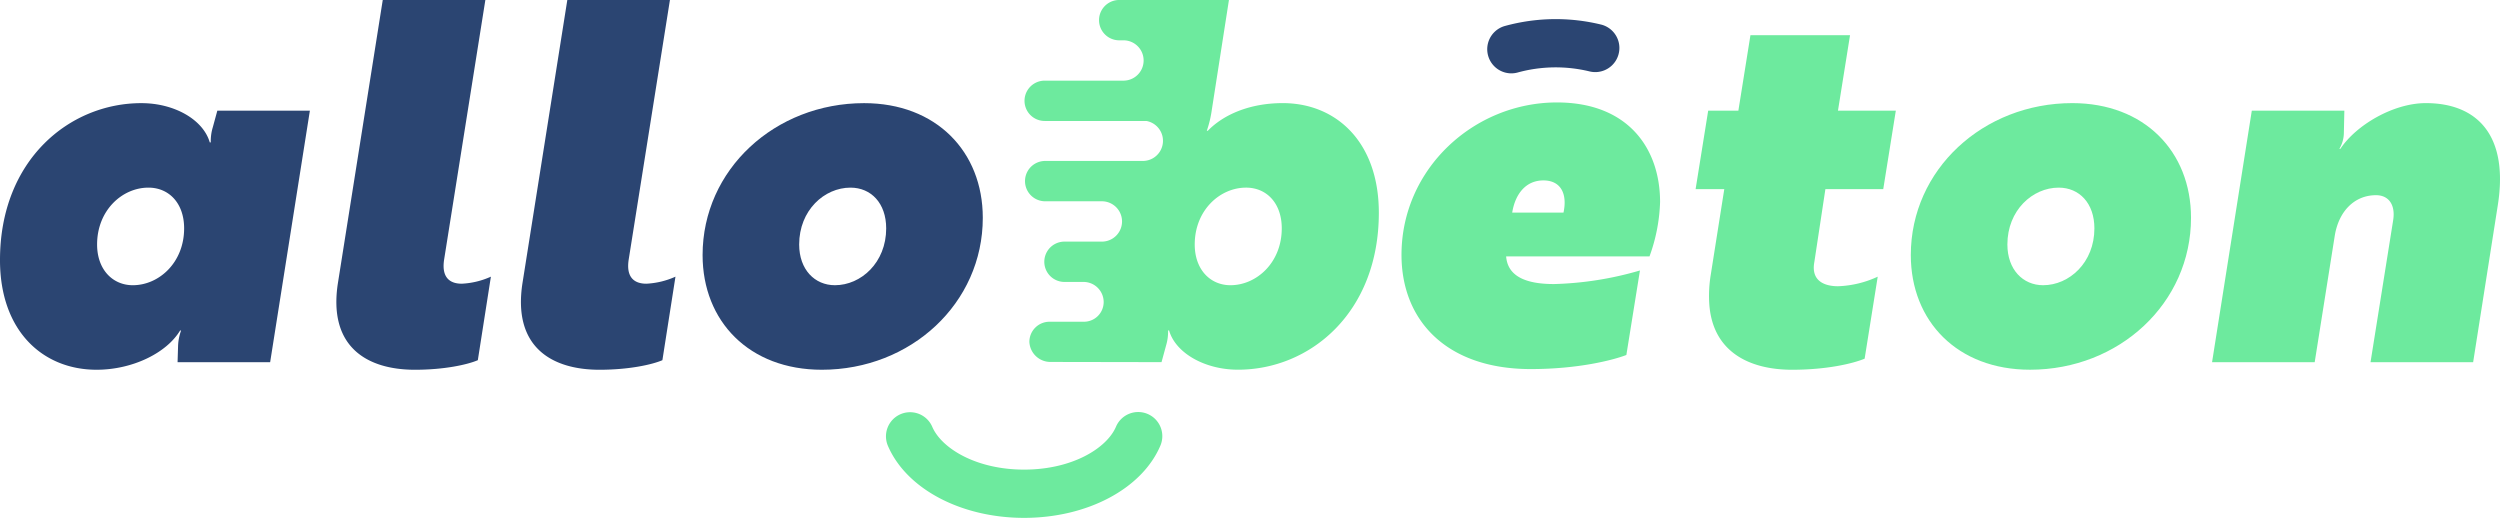
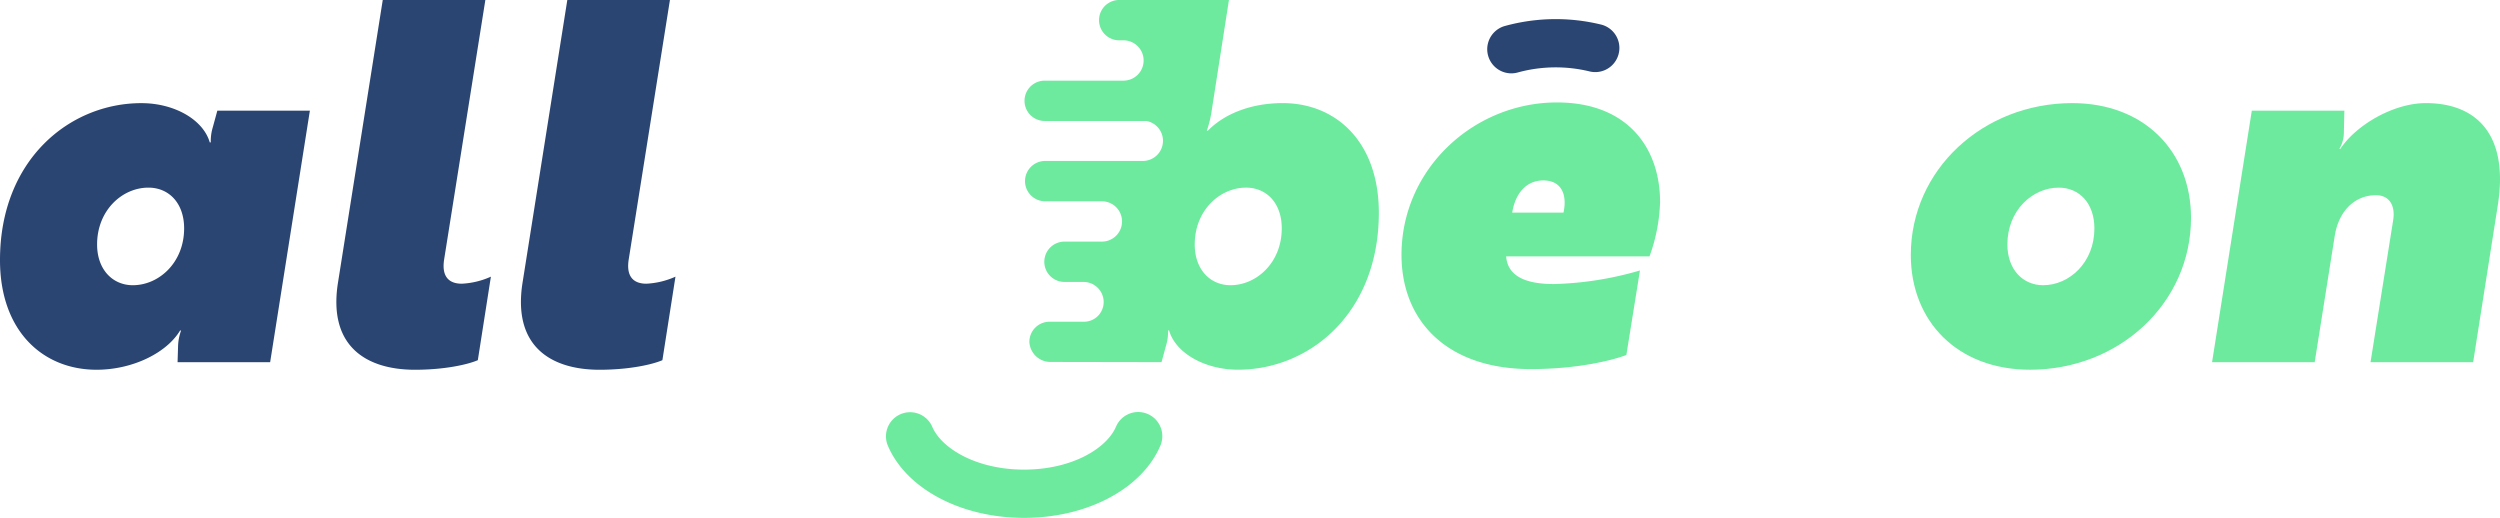
<svg xmlns="http://www.w3.org/2000/svg" width="645.158" height="133.641" viewBox="0 0 645.158 133.641">
  <g id="Groupe_5421" data-name="Groupe 5421" transform="translate(0)">
    <g id="Groupe_20" data-name="Groupe 20" transform="translate(0 0)">
      <g id="Groupe_13" data-name="Groupe 13">
        <g id="Groupe_9" data-name="Groupe 9" transform="translate(0 26.611)">
          <path id="Tracé_25" data-name="Tracé 25" d="M572.764,280.492H548.873l.132-4.283a13.011,13.011,0,0,1,.779-3.895h-.259c-3.506,5.84-12.334,10.128-21.551,10.128-13.891,0-24.925-10-24.925-28.3,0-25.834,17.915-40.5,36.48-40.5,8.567,0,15.965,4.283,17.654,10.125h.261a12.128,12.128,0,0,1,.52-3.892l1.168-4.288h23.884Zm-44.658-30.379c0,6.495,4.024,10.514,9.217,10.514,6.748,0,13.243-5.84,13.243-14.668,0-6.49-3.9-10.514-9.219-10.514C534.6,235.445,528.106,241.287,528.106,250.113Z" transform="translate(-503.049 -213.635)" fill="#2b4572" />
        </g>
        <g id="Groupe_10" data-name="Groupe 10" transform="translate(86.804)">
          <path id="Tracé_26" data-name="Tracé 26" d="M549.876,202.949h26.479l-10.641,66.986c-.782,5.06,1.945,6.228,4.54,6.228a20.627,20.627,0,0,0,7.531-1.818L574.411,295.9c-2.727,1.17-8.7,2.47-16.227,2.47-12.464,0-22.46-5.977-19.865-22.462Z" transform="translate(-537.906 -202.949)" fill="#2b4572" />
        </g>
        <g id="Groupe_11" data-name="Groupe 11" transform="translate(134.435)">
          <path id="Tracé_27" data-name="Tracé 27" d="M569,202.949h26.482L584.84,269.935c-.782,5.06,1.945,6.228,4.542,6.228a20.64,20.64,0,0,0,7.531-1.818L593.538,295.9c-2.727,1.17-8.7,2.47-16.229,2.47-12.464,0-22.46-5.977-19.863-22.462Z" transform="translate(-557.033 -202.949)" fill="#2b4572" />
        </g>
        <g id="Groupe_12" data-name="Groupe 12" transform="translate(181.313 26.611)">
-           <path id="Tracé_28" data-name="Tracé 28" d="M648.167,243.232c0,22.071-18.568,39.21-41.548,39.21-18.692,0-30.762-12.466-30.762-29.6,0-22.067,18.692-39.2,41.672-39.2C636.089,213.635,648.167,226.1,648.167,243.232Zm-24.93,2.727c0-6.49-3.895-10.514-9.214-10.514-6.751,0-13.243,5.842-13.243,14.668,0,6.495,4.027,10.514,9.219,10.514C616.747,260.627,623.237,254.787,623.237,245.959Z" transform="translate(-575.857 -213.635)" fill="#2b4572" />
-         </g>
+           </g>
      </g>
      <g id="Groupe_18" data-name="Groupe 18" transform="translate(264.389)">
        <g id="Groupe_14" data-name="Groupe 14" transform="translate(173.182 9.085)">
-           <path id="Tracé_29" data-name="Tracé 29" d="M718.614,206.6h-25.7L689.8,226.068h-7.79l-3.247,20.254h7.4l-3.507,22.2a33.437,33.437,0,0,0-.389,7.01c.65,12.6,10.126,17.4,21.419,17.4,8.83,0,15.577-1.561,18.695-2.859l3.377-21.162a26.378,26.378,0,0,1-10.257,2.47c-3.374,0-7.01-1.3-6.1-6.233l2.854-18.824h14.929l3.247-20.254H715.5Z" transform="translate(-678.76 -206.597)" fill="#6dea9e" />
-         </g>
+           </g>
        <g id="Groupe_15" data-name="Groupe 15" transform="translate(228.723 26.611)">
          <path id="Tracé_30" data-name="Tracé 30" d="M742.735,213.635c-22.981,0-41.673,17.138-41.673,39.2,0,17.136,12.073,29.6,30.765,29.6,22.981,0,41.545-17.138,41.545-39.21C773.373,226.1,761.3,213.635,742.735,213.635ZM735.2,260.627c-5.192,0-9.217-4.019-9.217-10.514,0-8.826,6.49-14.668,13.243-14.668,5.32,0,9.212,4.024,9.212,10.514C748.443,254.787,741.953,260.627,735.2,260.627Z" transform="translate(-701.063 -213.635)" fill="#6dea9e" />
        </g>
        <g id="Groupe_16" data-name="Groupe 16" transform="translate(306.462 26.611)">
          <path id="Tracé_31" data-name="Tracé 31" d="M787.454,213.635c-8.442,0-18.046,5.713-22.071,11.814h-.259a8.213,8.213,0,0,0,1.168-4.024l.129-5.845H742.537L732.28,280.492h26.486l5.192-32.715c1.036-6.231,5.06-10.382,10.641-10.382,3.248,0,5.065,2.463,4.413,6.49l-5.837,36.607h26.481l6.363-40.5C808.873,221.942,800.7,213.635,787.454,213.635Z" transform="translate(-732.28 -213.635)" fill="#6dea9e" />
        </g>
        <g id="Groupe_17" data-name="Groupe 17">
          <path id="Tracé_32" data-name="Tracé 32" d="M675.86,229.56c-8.567,0-15.321,2.986-19.344,7.142h-.257a28.523,28.523,0,0,0,1.3-5.456l4.413-28.3H633.652a5.2,5.2,0,1,0,0,10.407h1.1a5.2,5.2,0,1,1,0,10.407H614.422a5.2,5.2,0,1,0,0,10.407h26.253a5.2,5.2,0,0,1-.887,10.317H614.551a5.2,5.2,0,0,0,0,10.409h14.63a5.2,5.2,0,1,1,0,10.407h-9.652a5.2,5.2,0,1,0,0,10.407h4.916a5.2,5.2,0,0,1,5.2,5.2,5.09,5.09,0,0,1-5.2,5.07h-8.776a5.2,5.2,0,0,0-5.2,5.2,5.443,5.443,0,0,0,5.5,5.177l28.608.05,1.168-4.283a12.283,12.283,0,0,0,.518-3.895h.259c1.689,5.84,9.219,10.128,17.786,10.128,18.565,0,36.348-14.673,36.348-40.507C700.653,239.556,689.623,229.56,675.86,229.56Zm-13.5,46.992c-5.193,0-9.216-4.019-9.216-10.514,0-8.825,6.492-14.668,13.243-14.668,5.319,0,9.217,4.024,9.217,10.514C675.6,270.712,669.106,276.552,662.357,276.552Z" transform="translate(-609.217 -202.949)" fill="#6dea9e" />
        </g>
      </g>
      <g id="Groupe_19" data-name="Groupe 19" transform="translate(361.679 26.437)">
        <path id="Tracé_33" data-name="Tracé 33" d="M715.012,239.27a44.793,44.793,0,0,1-2.729,14.02h-37c.389,5.06,4.933,7.142,12.334,7.142a86.454,86.454,0,0,0,22.2-3.506l-3.506,21.81c-3.374,1.3-12.334,3.636-24.664,3.636-21.68,0-33.365-12.466-33.365-29.47,0-22.2,18.694-39.337,40.113-39.337C706.7,213.565,715.012,225.379,715.012,239.27Zm-30.118-5.583c-4.542,0-7.269,3.506-8.046,8.31h13.238C691.125,237.193,689.439,233.686,684.894,233.686Z" transform="translate(-648.285 -213.565)" fill="#6dea9e" />
      </g>
    </g>
    <g id="Groupe_21" data-name="Groupe 21" transform="translate(228.616 106.33)">
      <path id="Tracé_34" data-name="Tracé 34" d="M630.52,272.958c-16.292,0-30.427-7.5-35.171-18.647a6.226,6.226,0,0,1,11.458-4.874c2.341,5.5,11.236,11.069,23.713,11.069s21.371-5.568,23.71-11.069a6.227,6.227,0,0,1,11.461,4.874C660.946,265.463,646.812,272.958,630.52,272.958Z" transform="translate(-594.852 -245.647)" fill="#6dea9e" />
    </g>
    <g id="Groupe_22" data-name="Groupe 22" transform="translate(383.799 4.93)">
      <path id="Tracé_35" data-name="Tracé 35" d="M663.389,218.93a6.227,6.227,0,0,1-1.554-12.255,49.432,49.432,0,0,1,24.786-.319,6.226,6.226,0,1,1-3.148,12.048,37.038,37.038,0,0,0-18.52.324A6.173,6.173,0,0,1,663.389,218.93Z" transform="translate(-657.167 -204.929)" fill="#2b4572" />
    </g>
  </g>
</svg>